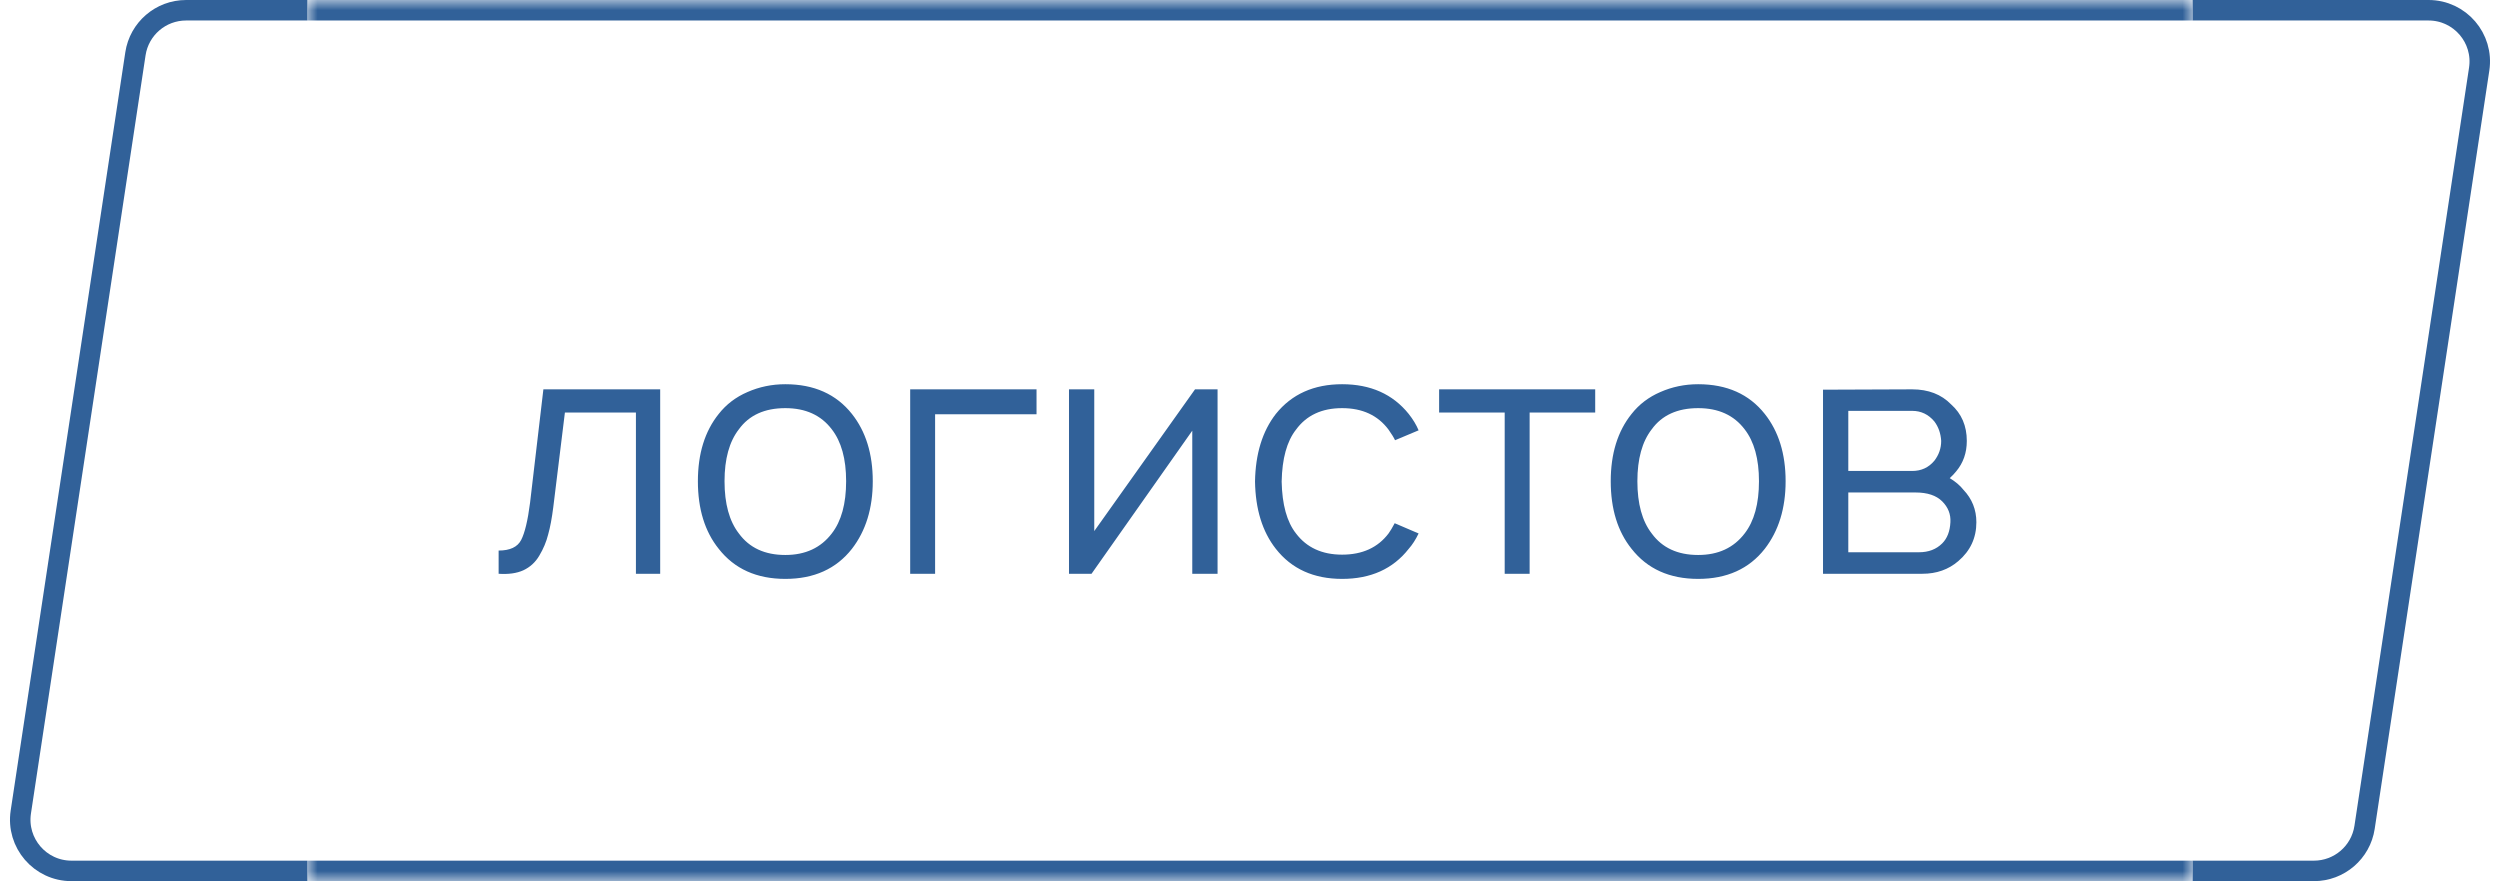
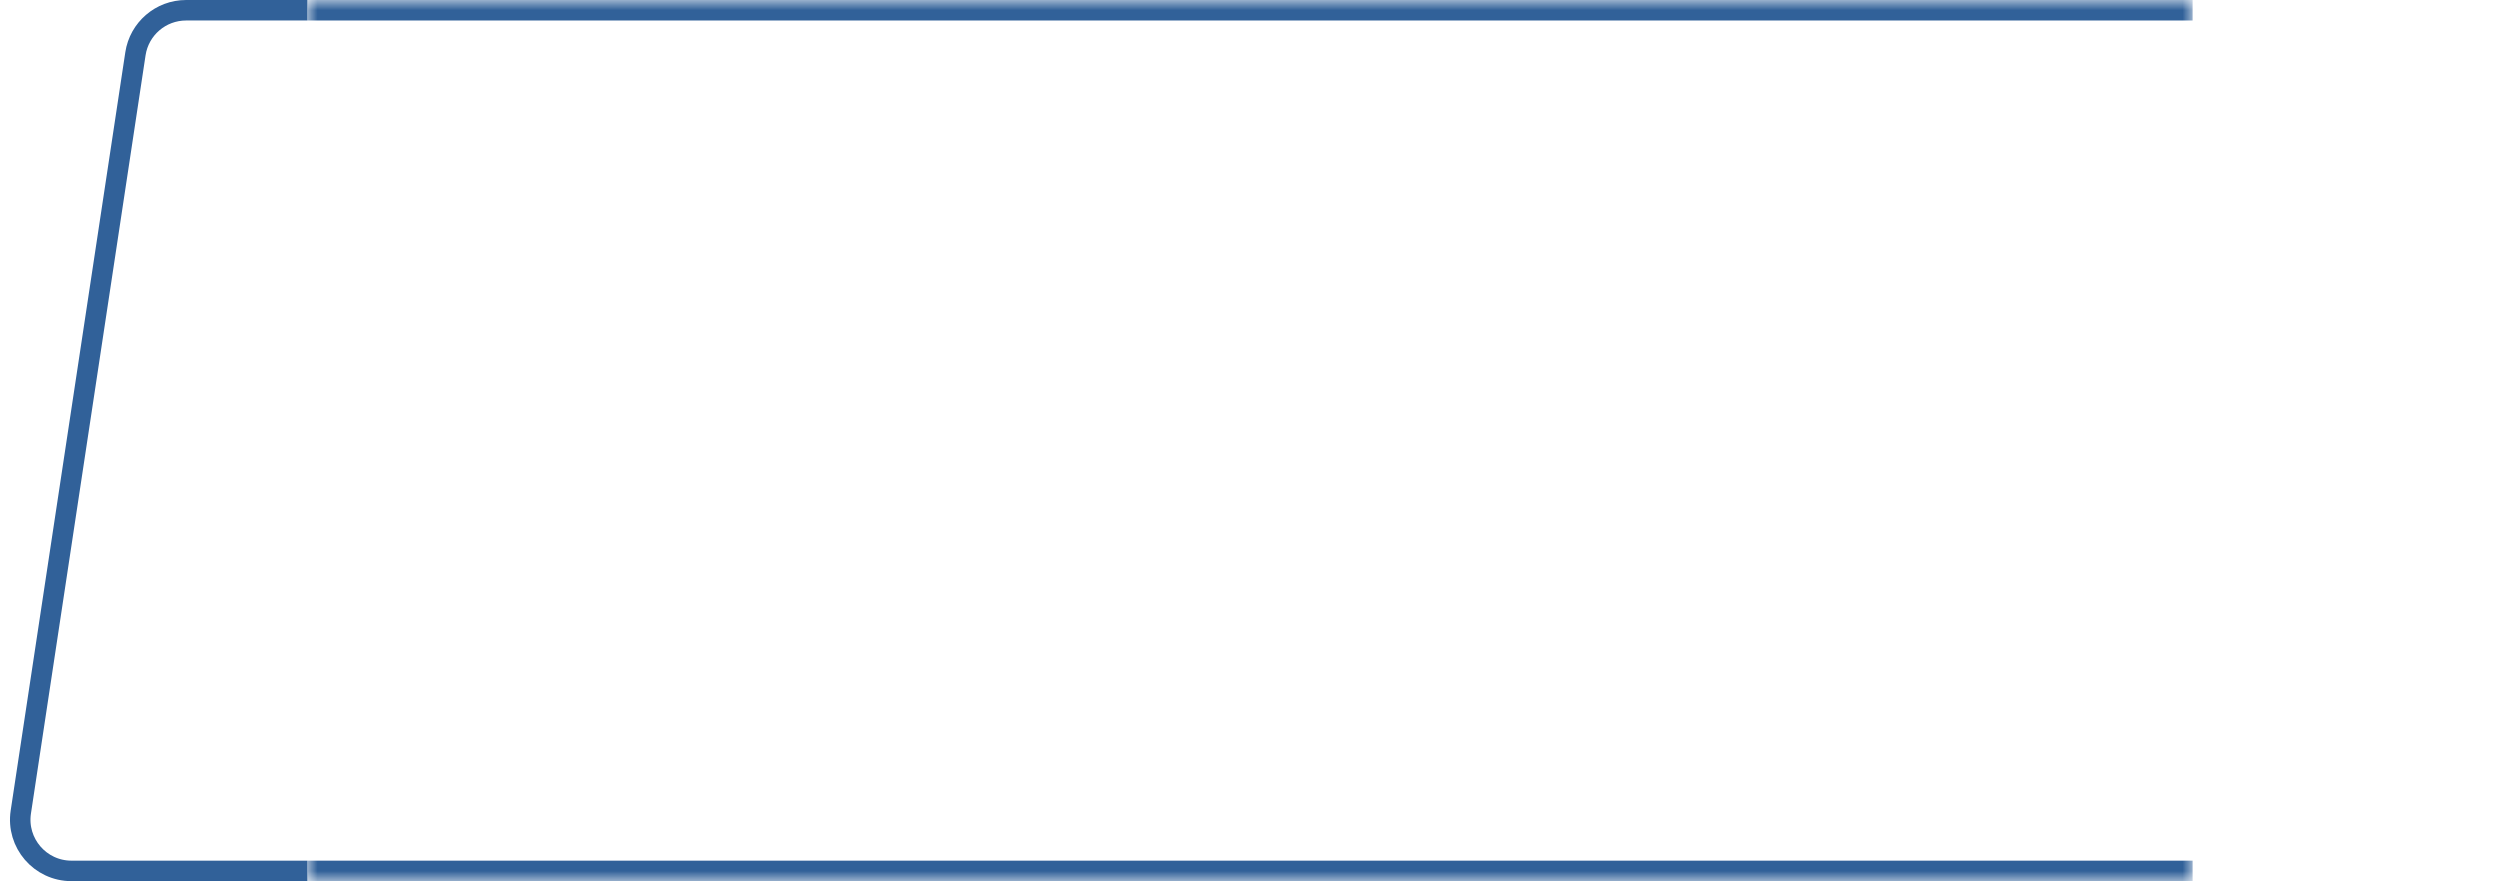
<svg xmlns="http://www.w3.org/2000/svg" width="122" height="43" viewBox="0 0 122 43" fill="none">
  <g filter="url(#filter0_b_704_135)">
    <path d="M9.081 0.5H40.5V42.5H3.488C1.958 42.5 0.787 41.139 1.016 39.626L6.609 2.626C6.793 1.404 7.844 0.5 9.081 0.5Z" fill="white" stroke="#316199" />
-     <path d="M112.919 42.5H86.5V0.5H118.512C120.042 0.5 121.213 1.861 120.984 3.374L115.391 40.374C115.207 41.596 114.156 42.5 112.919 42.5Z" fill="white" stroke="#316199" />
    <mask id="path-3-inside-1_704_135" fill="white">
      <path d="M15 0H107V43H15V0Z" />
    </mask>
    <path d="M15 0H107V43H15V0Z" fill="white" />
-     <path d="M26.517 19H32.217V28H31.033V20.133H27.567L27 24.75C26.933 25.283 26.85 25.728 26.75 26.083C26.661 26.439 26.517 26.783 26.317 27.117C26.128 27.439 25.867 27.678 25.533 27.833C25.211 27.978 24.811 28.033 24.333 28V26.867C24.889 26.867 25.256 26.694 25.433 26.35C25.611 26.006 25.756 25.4 25.867 24.533L26.517 19ZM41.574 26.783C40.807 27.761 39.724 28.25 38.324 28.25C36.924 28.25 35.841 27.761 35.074 26.783C34.396 25.939 34.057 24.839 34.057 23.483C34.057 22.139 34.396 21.044 35.074 20.2C35.441 19.733 35.907 19.378 36.474 19.133C37.052 18.878 37.668 18.75 38.324 18.75C39.724 18.75 40.807 19.233 41.574 20.2C42.252 21.056 42.591 22.15 42.591 23.483C42.591 24.806 42.252 25.906 41.574 26.783ZM40.591 26.033C41.057 25.433 41.291 24.583 41.291 23.483C41.291 22.394 41.057 21.55 40.591 20.95C40.068 20.261 39.313 19.917 38.324 19.917C37.313 19.917 36.557 20.261 36.057 20.95C35.591 21.55 35.357 22.394 35.357 23.483C35.357 24.583 35.591 25.433 36.057 26.033C36.568 26.733 37.324 27.083 38.324 27.083C39.302 27.083 40.057 26.733 40.591 26.033ZM50.583 19V20.217H45.633V28H44.417V19H50.583ZM59.417 19V28H58.183V21.017L53.267 28H52.167V19H53.4V25.917L58.317 19H59.417ZM69.228 21L68.078 21.483C68.023 21.361 67.917 21.189 67.761 20.967C67.239 20.267 66.484 19.917 65.495 19.917C64.506 19.917 63.756 20.267 63.245 20.967C62.8 21.533 62.567 22.378 62.545 23.5C62.567 24.622 62.8 25.467 63.245 26.033C63.767 26.722 64.517 27.067 65.495 27.067C66.484 27.067 67.239 26.722 67.761 26.033C67.85 25.911 67.95 25.744 68.061 25.533L69.228 26.033C69.084 26.333 68.923 26.583 68.745 26.783C67.978 27.761 66.895 28.25 65.495 28.25C64.106 28.25 63.028 27.761 62.261 26.783C61.606 25.95 61.267 24.856 61.245 23.5C61.267 22.144 61.606 21.044 62.261 20.2C63.039 19.233 64.117 18.75 65.495 18.75C66.884 18.75 67.967 19.233 68.745 20.2C68.956 20.467 69.117 20.733 69.228 21ZM77.846 19V20.133H74.646V28H73.429V20.133H70.229V19H77.846ZM86.121 26.783C85.354 27.761 84.271 28.25 82.871 28.25C81.471 28.25 80.388 27.761 79.621 26.783C78.943 25.939 78.604 24.839 78.604 23.483C78.604 22.139 78.943 21.044 79.621 20.2C79.987 19.733 80.454 19.378 81.021 19.133C81.599 18.878 82.215 18.75 82.871 18.75C84.271 18.75 85.354 19.233 86.121 20.2C86.799 21.056 87.138 22.15 87.138 23.483C87.138 24.806 86.799 25.906 86.121 26.783ZM85.138 26.033C85.604 25.433 85.838 24.583 85.838 23.483C85.838 22.394 85.604 21.55 85.138 20.95C84.615 20.261 83.86 19.917 82.871 19.917C81.86 19.917 81.104 20.261 80.604 20.95C80.138 21.55 79.904 22.394 79.904 23.483C79.904 24.583 80.138 25.433 80.604 26.033C81.115 26.733 81.871 27.083 82.871 27.083C83.849 27.083 84.604 26.733 85.138 26.033ZM88.963 19.017L93.314 19C94.102 19 94.736 19.244 95.213 19.733C95.725 20.189 95.98 20.783 95.98 21.517C95.98 22.094 95.808 22.589 95.463 23C95.375 23.111 95.269 23.222 95.147 23.333C95.425 23.5 95.647 23.689 95.814 23.9C96.236 24.344 96.447 24.872 96.447 25.483C96.447 26.25 96.152 26.883 95.564 27.383C95.086 27.794 94.502 28 93.814 28H88.963V19.017ZM90.197 20.05V22.983H93.314C93.758 22.983 94.119 22.817 94.397 22.483C94.619 22.194 94.73 21.872 94.73 21.517C94.708 21.15 94.597 20.833 94.397 20.567C94.108 20.222 93.747 20.05 93.314 20.05H90.197ZM90.197 24.033V26.95H93.647C94.114 26.95 94.491 26.806 94.78 26.517C95.025 26.272 95.158 25.928 95.18 25.483C95.202 25.094 95.069 24.756 94.78 24.467C94.491 24.178 94.058 24.033 93.48 24.033H90.197Z" fill="#316199" />
    <path d="M15 1H107V-1H15V1ZM107 42H15V44H107V42Z" fill="#316199" mask="url(#path-3-inside-1_704_135)" />
  </g>
  <defs>
    <filter id="filter0_b_704_135" x="-5.513" y="-6" width="133.025" height="55" filterUnits="userSpaceOnUse" color-interpolation-filters="sRGB">
      <feFlood flood-opacity="0" result="BackgroundImageFix" />
      <feGaussianBlur in="BackgroundImageFix" stdDeviation="3" />
      <feComposite in2="SourceAlpha" operator="in" result="effect1_backgroundBlur_704_135" />
      <feBlend mode="normal" in="SourceGraphic" in2="effect1_backgroundBlur_704_135" result="shape" />
    </filter>
  </defs>
</svg>